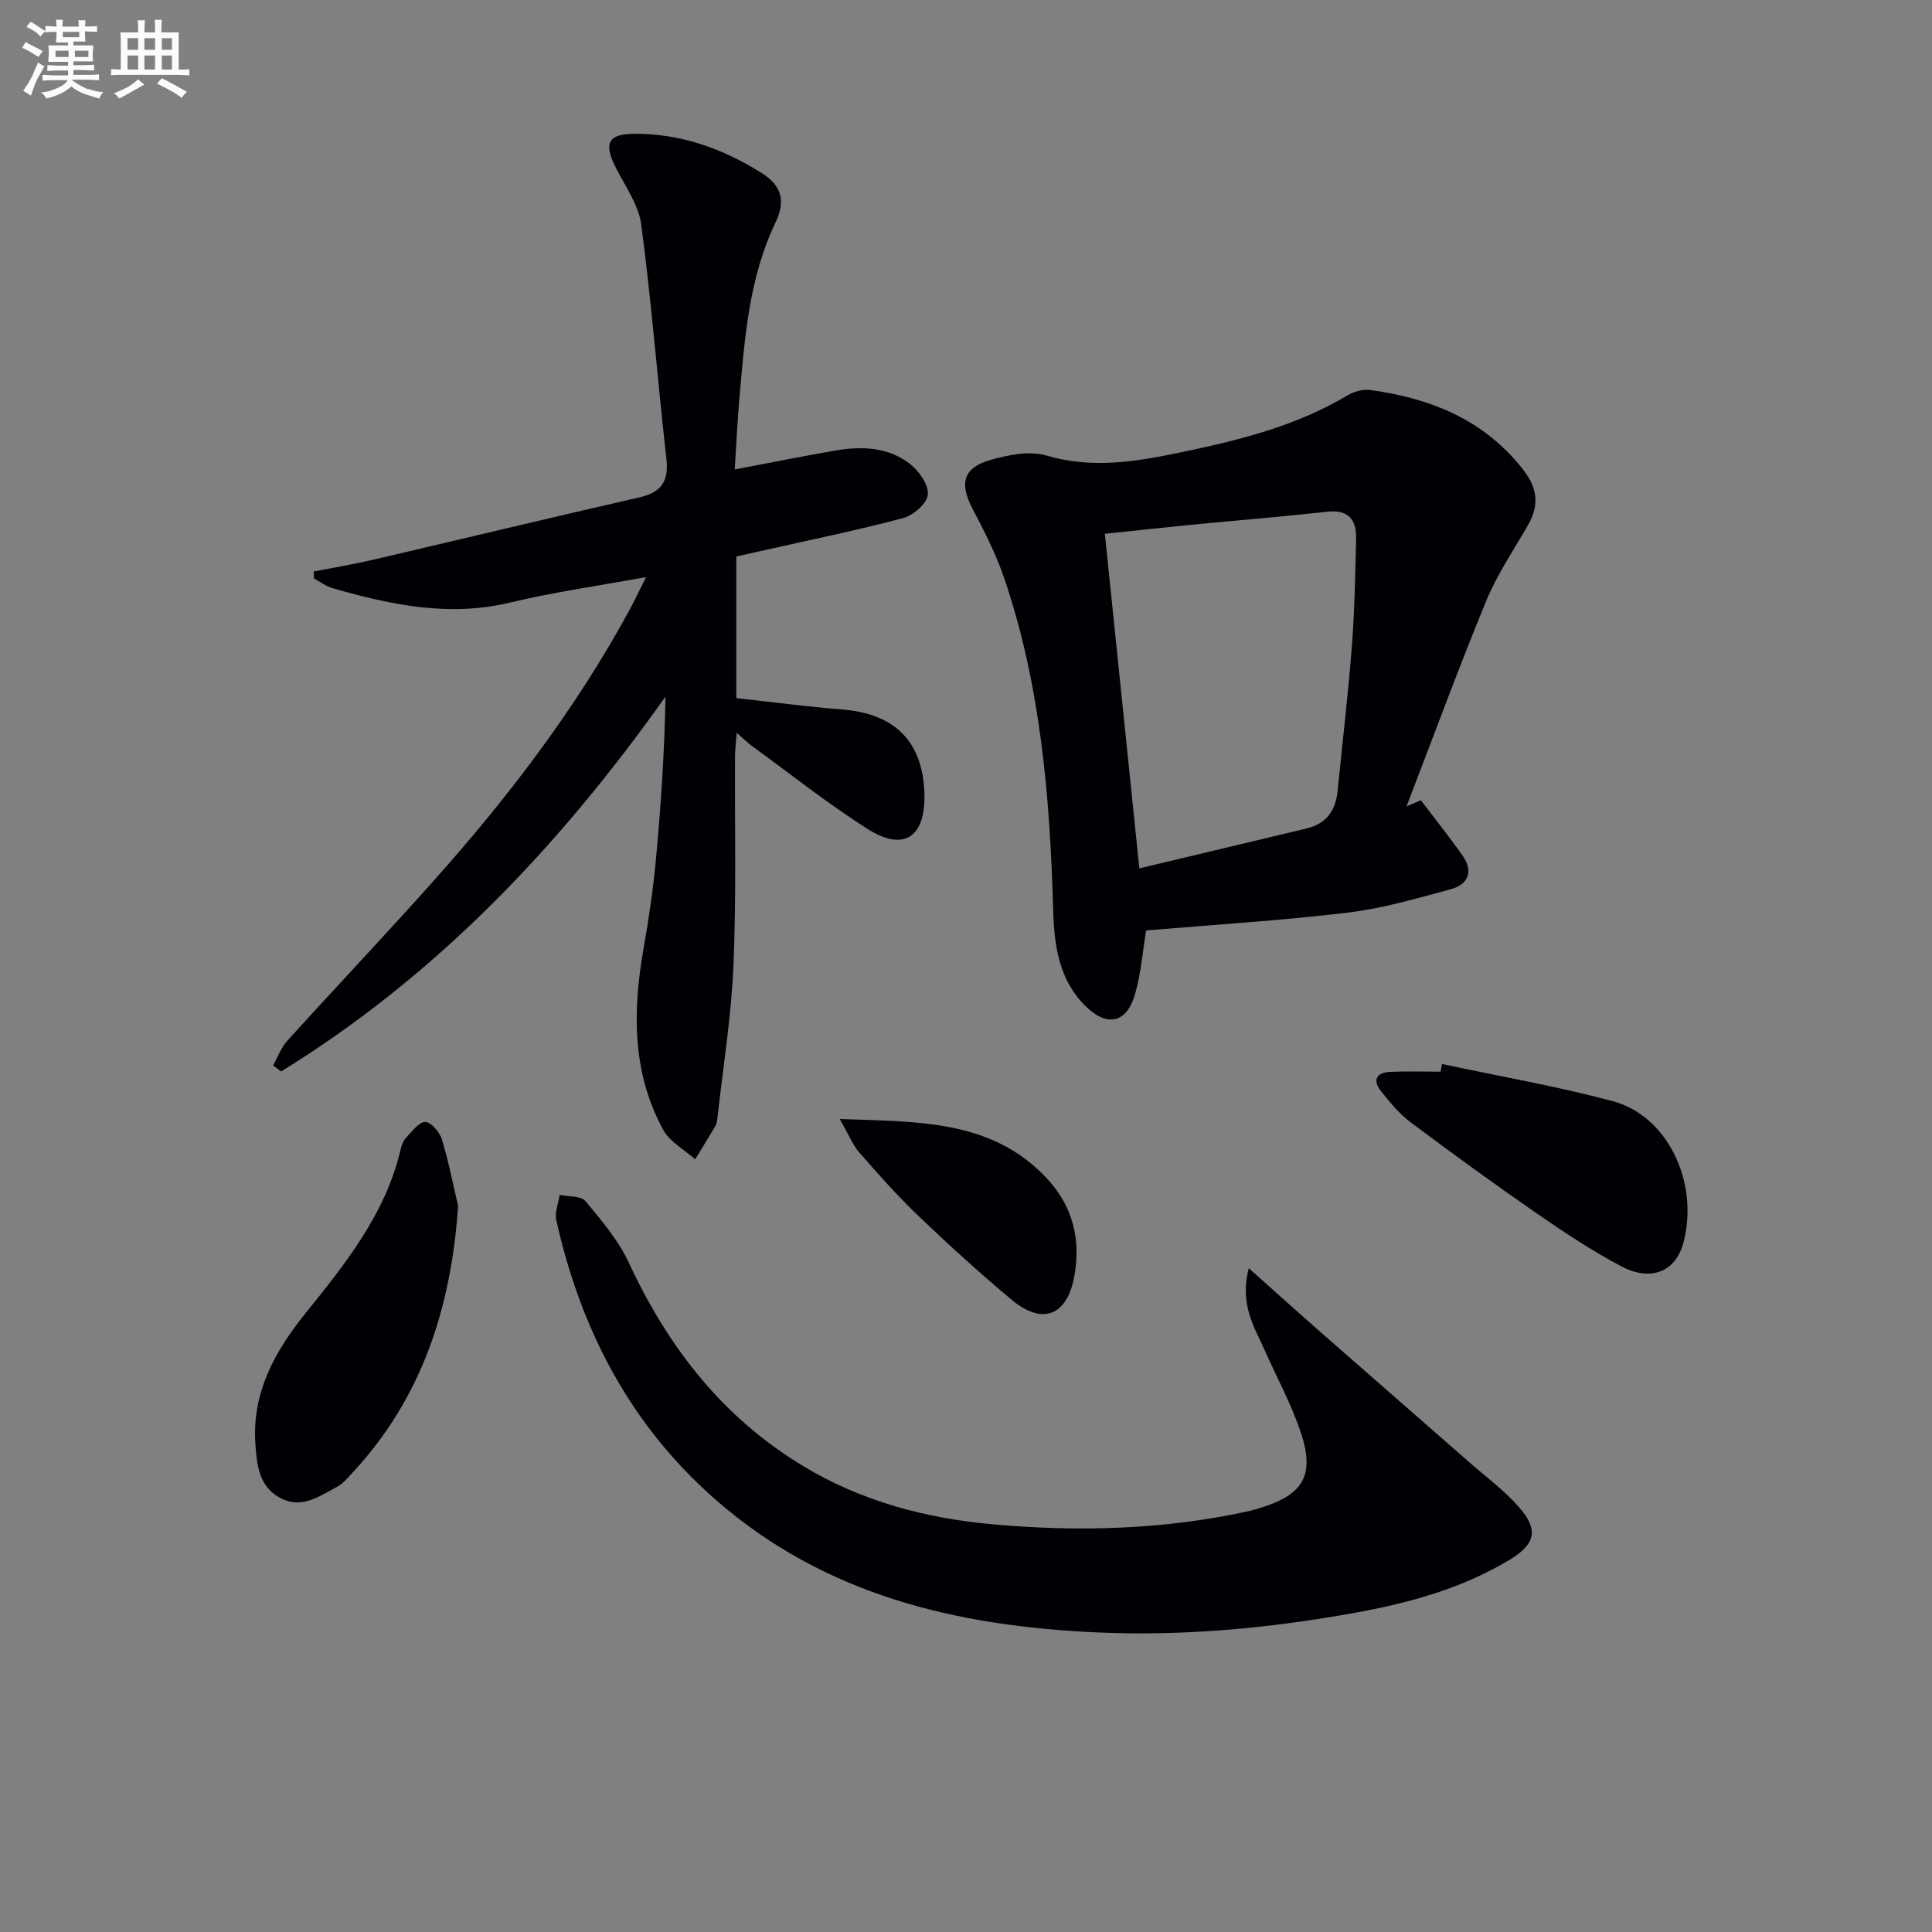
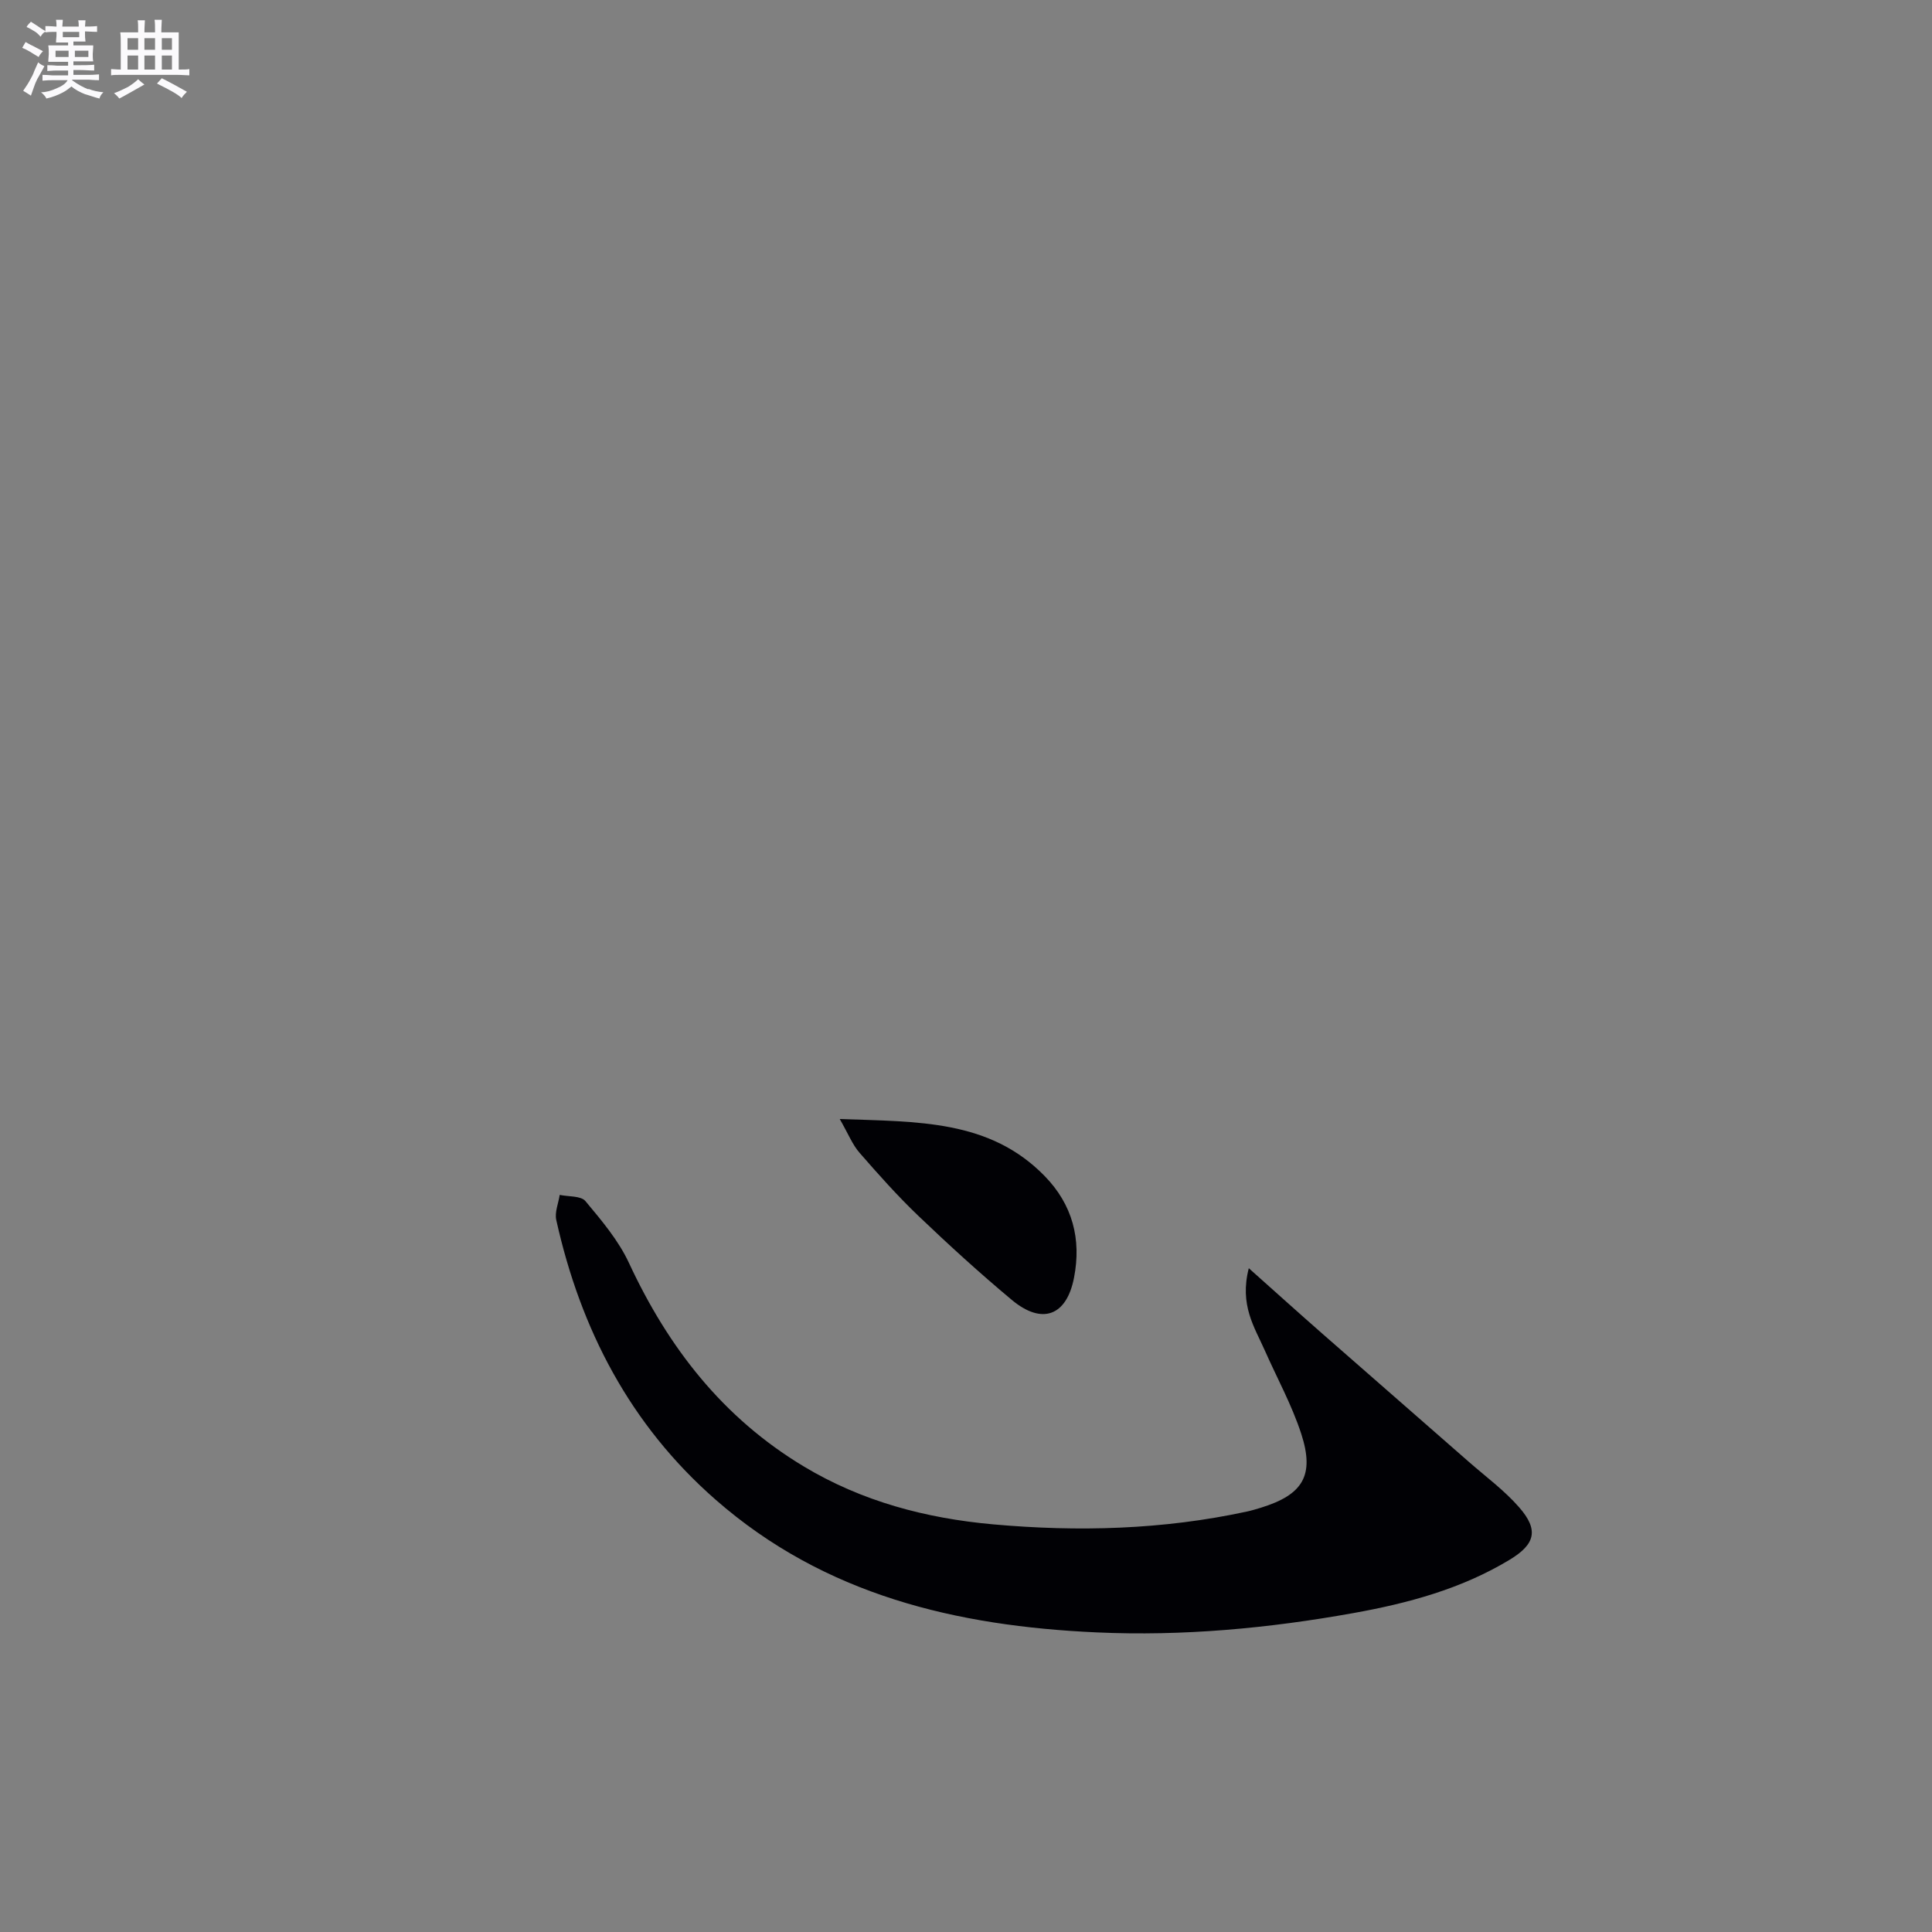
<svg xmlns="http://www.w3.org/2000/svg" enable-background="new 0 0 400 400" viewBox="0 0 400 400">
  <rect x="0" y="0" width="400" height="400" fill="#808080" stroke="none" />
  <g fill="#010105">
-     <path d="m152.12 97.19c7.24-1.37 13.86-2.69 20.51-3.86 5.55-.98 11.13-.88 15.75 2.7 1.88 1.46 3.9 4.32 3.72 6.36-.15 1.81-3 4.32-5.1 4.87-9.77 2.59-19.69 4.61-29.56 6.84-1.61.36-3.23.72-4.99 1.12v29.32c7.45.81 14.67 1.78 21.91 2.35 10.95.86 16.76 6.69 17.03 17.51.22 8.92-4.25 11.98-11.71 7.26-8.27-5.24-15.97-11.37-23.9-17.14-.93-.67-1.74-1.49-3.25-2.8-.15 2.02-.34 3.39-.35 4.77-.08 14.5.29 29.01-.33 43.49-.45 10.59-2.17 21.12-3.34 31.68-.05.49-.13 1.03-.38 1.44-1.37 2.33-2.8 4.62-4.2 6.92-2.24-1.99-5.23-3.58-6.59-6.05-6.55-11.98-6.37-24.82-4.05-37.87 1.07-6.04 1.95-12.14 2.52-18.25 1.03-11.08 1.77-22.18 1.97-33.62-21.93 30.93-47.41 57.79-79.59 77.61-.55-.42-1.09-.84-1.64-1.26.96-1.71 1.64-3.68 2.93-5.1 10.06-11.1 20.36-21.98 30.34-33.16 15.32-17.18 29.25-35.4 40.32-55.67 1.1-2.01 2.07-4.09 3.62-7.17-10.06 1.85-19.2 3.12-28.13 5.27-12.68 3.05-24.73.47-36.77-2.97-1.37-.39-2.58-1.34-3.86-2.02-.02-.48-.04-.96-.06-1.44 4.06-.79 8.14-1.47 12.17-2.4 18.41-4.29 36.79-8.73 55.22-12.93 4.57-1.04 6.17-3.31 5.64-7.99-1.82-16.16-3.07-32.39-5.21-48.51-.56-4.2-3.46-8.12-5.42-12.09-2.31-4.68-1.41-6.63 3.73-6.7 9.75-.12 18.62 3.06 26.76 8.21 3.83 2.43 4.95 5.55 2.72 10.19-5.49 11.44-6.37 23.97-7.47 36.38-.42 4.87-.64 9.79-.96 14.71z" />
-     <path d="m237.29 192.64c-.71 4.32-1.05 8.82-2.26 13.08-1.72 6.1-5.76 7.06-10.32 2.55-5.49-5.42-6.46-12.62-6.66-19.82-.67-23.32-2.56-46.46-10.13-68.72-1.7-5-4.14-9.78-6.6-14.47-2.68-5.12-1.94-8.38 3.61-9.99 3.73-1.08 8.19-2 11.72-.96 9.39 2.78 18.42 1.3 27.51-.59 12.05-2.51 23.99-5.4 34.75-11.82 1.35-.8 3.22-1.37 4.73-1.16 12.55 1.7 23.68 6.15 31.78 16.59 2.96 3.81 3.26 7.35.92 11.42-2.99 5.18-6.39 10.2-8.65 15.69-5.78 14.05-11.02 28.33-16.48 42.51.99-.42 1.98-.84 2.97-1.26 2.9 3.83 5.92 7.59 8.67 11.52 2.29 3.28 1.05 5.94-2.51 6.9-7.02 1.89-14.08 3.98-21.26 4.83-13.7 1.65-27.47 2.48-41.79 3.7zm-1.4-12.85c11.52-2.75 23.06-5.52 34.6-8.26 4.14-.98 6.05-3.73 6.45-7.79.98-9.9 2.16-19.78 2.93-29.7.58-7.44.71-14.92.9-22.39.1-3.94-1.44-6.2-5.98-5.7-9.4 1.04-18.83 1.79-28.24 2.71-6.06.59-12.11 1.26-17.8 1.86 2.38 23.05 4.7 45.6 7.14 69.27z" />
    <path d="m258.55 262.57c5.74 5.12 10.48 9.39 15.27 13.59 10.11 8.87 20.26 17.7 30.37 26.57 3.5 3.06 7.31 5.87 10.34 9.35 4.08 4.67 3.36 7.63-1.99 10.86-9.98 6.03-21.06 9.01-32.39 11.04-17.55 3.15-35.27 4.8-53.12 3.99-29.01-1.31-56.31-7.71-78.9-27.5-17.67-15.48-27.92-35.23-32.96-57.88-.36-1.6.45-3.46.71-5.2 1.82.39 4.39.16 5.33 1.29 3.34 4 6.84 8.13 9.01 12.8 8.13 17.5 19.43 32.05 36.16 42.11 12.1 7.28 25.35 10.76 39.22 12.01 17.62 1.58 35.19 1.11 52.56-2.65.97-.21 1.93-.5 2.88-.79 8.69-2.68 11.18-6.66 8.37-15.3-1.94-5.96-5.02-11.55-7.57-17.32-2.12-4.79-5.25-9.34-3.29-16.97z" />
-     <path d="m94.85 249.67c-1.44 20.96-7.43 39.7-21.84 55.2-1.01 1.09-2.02 2.33-3.29 3-3.61 1.91-7.25 4.6-11.62 2.31-4.43-2.32-4.91-6.68-5.22-11.1-.76-10.68 3.96-19.23 10.36-27.17 8.35-10.36 16.68-20.73 19.76-34.15.18-.79.54-1.65 1.08-2.21 1.22-1.26 2.61-3.25 3.94-3.26 1.18-.01 2.98 2.07 3.45 3.55 1.39 4.53 2.29 9.21 3.38 13.83z" />
-     <path d="m298.56 220.29c11.79 2.52 23.7 4.59 35.33 7.69 11.29 3.01 17.86 16.64 14.7 29.1-1.59 6.29-6.82 8.35-13 5.06-5.99-3.19-11.71-6.96-17.3-10.83-8.88-6.15-17.62-12.49-26.26-18.97-2.35-1.76-4.3-4.15-6.14-6.47-1.77-2.24-.9-3.82 1.89-3.95 3.48-.16 6.98-.04 10.47-.04.1-.53.21-1.06.31-1.59z" />
    <path d="m173.86 231.68c16.23.59 31.03.12 42.43 11.81 5.76 5.91 7.64 13.05 6.07 21.07-1.54 7.89-6.61 9.8-12.88 4.57-6.63-5.53-13.03-11.37-19.28-17.34-4.32-4.12-8.31-8.61-12.24-13.12-1.45-1.65-2.29-3.83-4.1-6.99z" />
  </g>
  <path d="m6.8 9.5c.6.3 1.3.7 2.1 1.1-.4.4-.7.8-.9 1.2-.7-.4-1.3-.8-1.8-1.1s-1.1-.6-1.6-.8c.2-.4.5-.8.7-1.2.4.2.8.5 1.5.8zm.9 6.9c-.3.6-.5 1.1-.7 1.7s-.4 1.1-.6 1.7c-.6-.4-1.1-.7-1.6-1 .7-1 1.2-1.8 1.5-2.4.3-.5.6-1.1.8-1.7.3-.6.5-1.2.8-1.8.3.3.8.6 1.3.8-.7 1.3-1.2 2.2-1.5 2.7zm.1-11c.4.3 1 .7 1.7 1.1-.5.2-.8.6-1.1 1.1-.5-.6-1-1-1.4-1.2s-.9-.6-1.5-.8c.2-.4.5-.7.9-1.1.5.3.9.6 1.4.9zm10.5 13c1 .4 2 .6 3.1.7-.4.4-.7.8-.8 1.3-.9-.2-1.9-.6-3-.9-1-.4-2-.9-2.8-1.6-.5.4-1.1.9-1.9 1.3s-1.9.9-3.3 1.2c-.1-.3-.5-.8-1.1-1.3 1 0 2.1-.3 3.2-.8 1.2-.5 1.9-1 2.3-1.7h-3.2c-.4 0-1 0-2 .1v-1.2c1 0 1.7.1 2 .1h3.3v-1h-2.3c-.2 0-.9 0-2 .1v-1.2c1.2 0 1.9.1 2 .1h2.3v-.8h-4.1c0-.7.1-1.2.1-1.6 0-.5 0-1.1-.1-1.8h4.1v-.6h-2.5c0-.6.1-1.1.1-1.6v-.6h-.5c-.4 0-1 0-1.8.1v-1.3c1.2 0 1.9.1 2.1.1h.2c0-.3 0-.8-.1-1.4h1.4c0 .6-.1 1-.1 1.4h3.4c0-.4 0-.8-.1-1.3h1.5c0 .4-.1.9-.1 1.3.7 0 1.5 0 2.5-.1v1.2c-1 0-1.8-.1-2.5-.1v.6c0 .3 0 .8.1 1.5h-2.5v.8h4.1c0 .7-.1 1.3-.1 1.8s0 1 .1 1.5h-4.1v.8h1.4c.8 0 1.8 0 2.9-.1v1.2c-1 0-1.9-.1-2.8-.1h-1.5v1h3.2c.3 0 1 0 2.1-.1v1.2c-1.1 0-1.8-.1-2.1-.1h-3.4l-.1.1c1.4 1 2.4 1.5 3.4 1.9zm-4.1-6.6v-1.3h-2.7v1.3zm2.2-4.1v-1.1h-3.4v1.1zm1.9 4.1v-1.3h-2.8v1.3z" fill="#fbfafc" />
  <path d="m37 6.7v2.3 5.4c1 0 1.8 0 2.2-.1v1.3c-.6 0-1.5-.1-2.5-.1h-11.9c-.7 0-1.3 0-1.8.1v-1.3c.5 0 1.1.1 2 .1v-5.2c0-1 0-1.8-.1-2.5h3.7c0-1.3 0-2.1-.1-2.5h1.5c0 .4-.1 1.3-.1 2.5h2.2c0-1.2 0-2.1-.1-2.6h1.5c0 .4-.1 1.3-.1 2.6zm-12.3 13.7c-.3-.4-.7-.8-1.1-1.1 1.1-.4 2.1-.9 2.9-1.3.8-.5 1.5-1 2.1-1.6.4.4.9.8 1.3 1.1-2.5 1.4-4.2 2.4-5.2 2.9zm3.9-10.1v-2.4h-2.2v2.4zm0 4.1v-2.9h-2.2v2.9zm3.5-4.1v-2.4h-2.2v2.4zm0 4.1v-2.9h-2.2v2.9zm.4 2.9 1-1.1c.6.3 1.4.7 2.5 1.3s2 1.1 2.7 1.5c-.4.4-.8.8-1.1 1.3-.8-.8-2.5-1.7-5.1-3zm3.1-7v-2.4h-2.1v2.4zm0 4.1v-2.9h-2.1v2.9z" fill="#fbfafc" />
</svg>